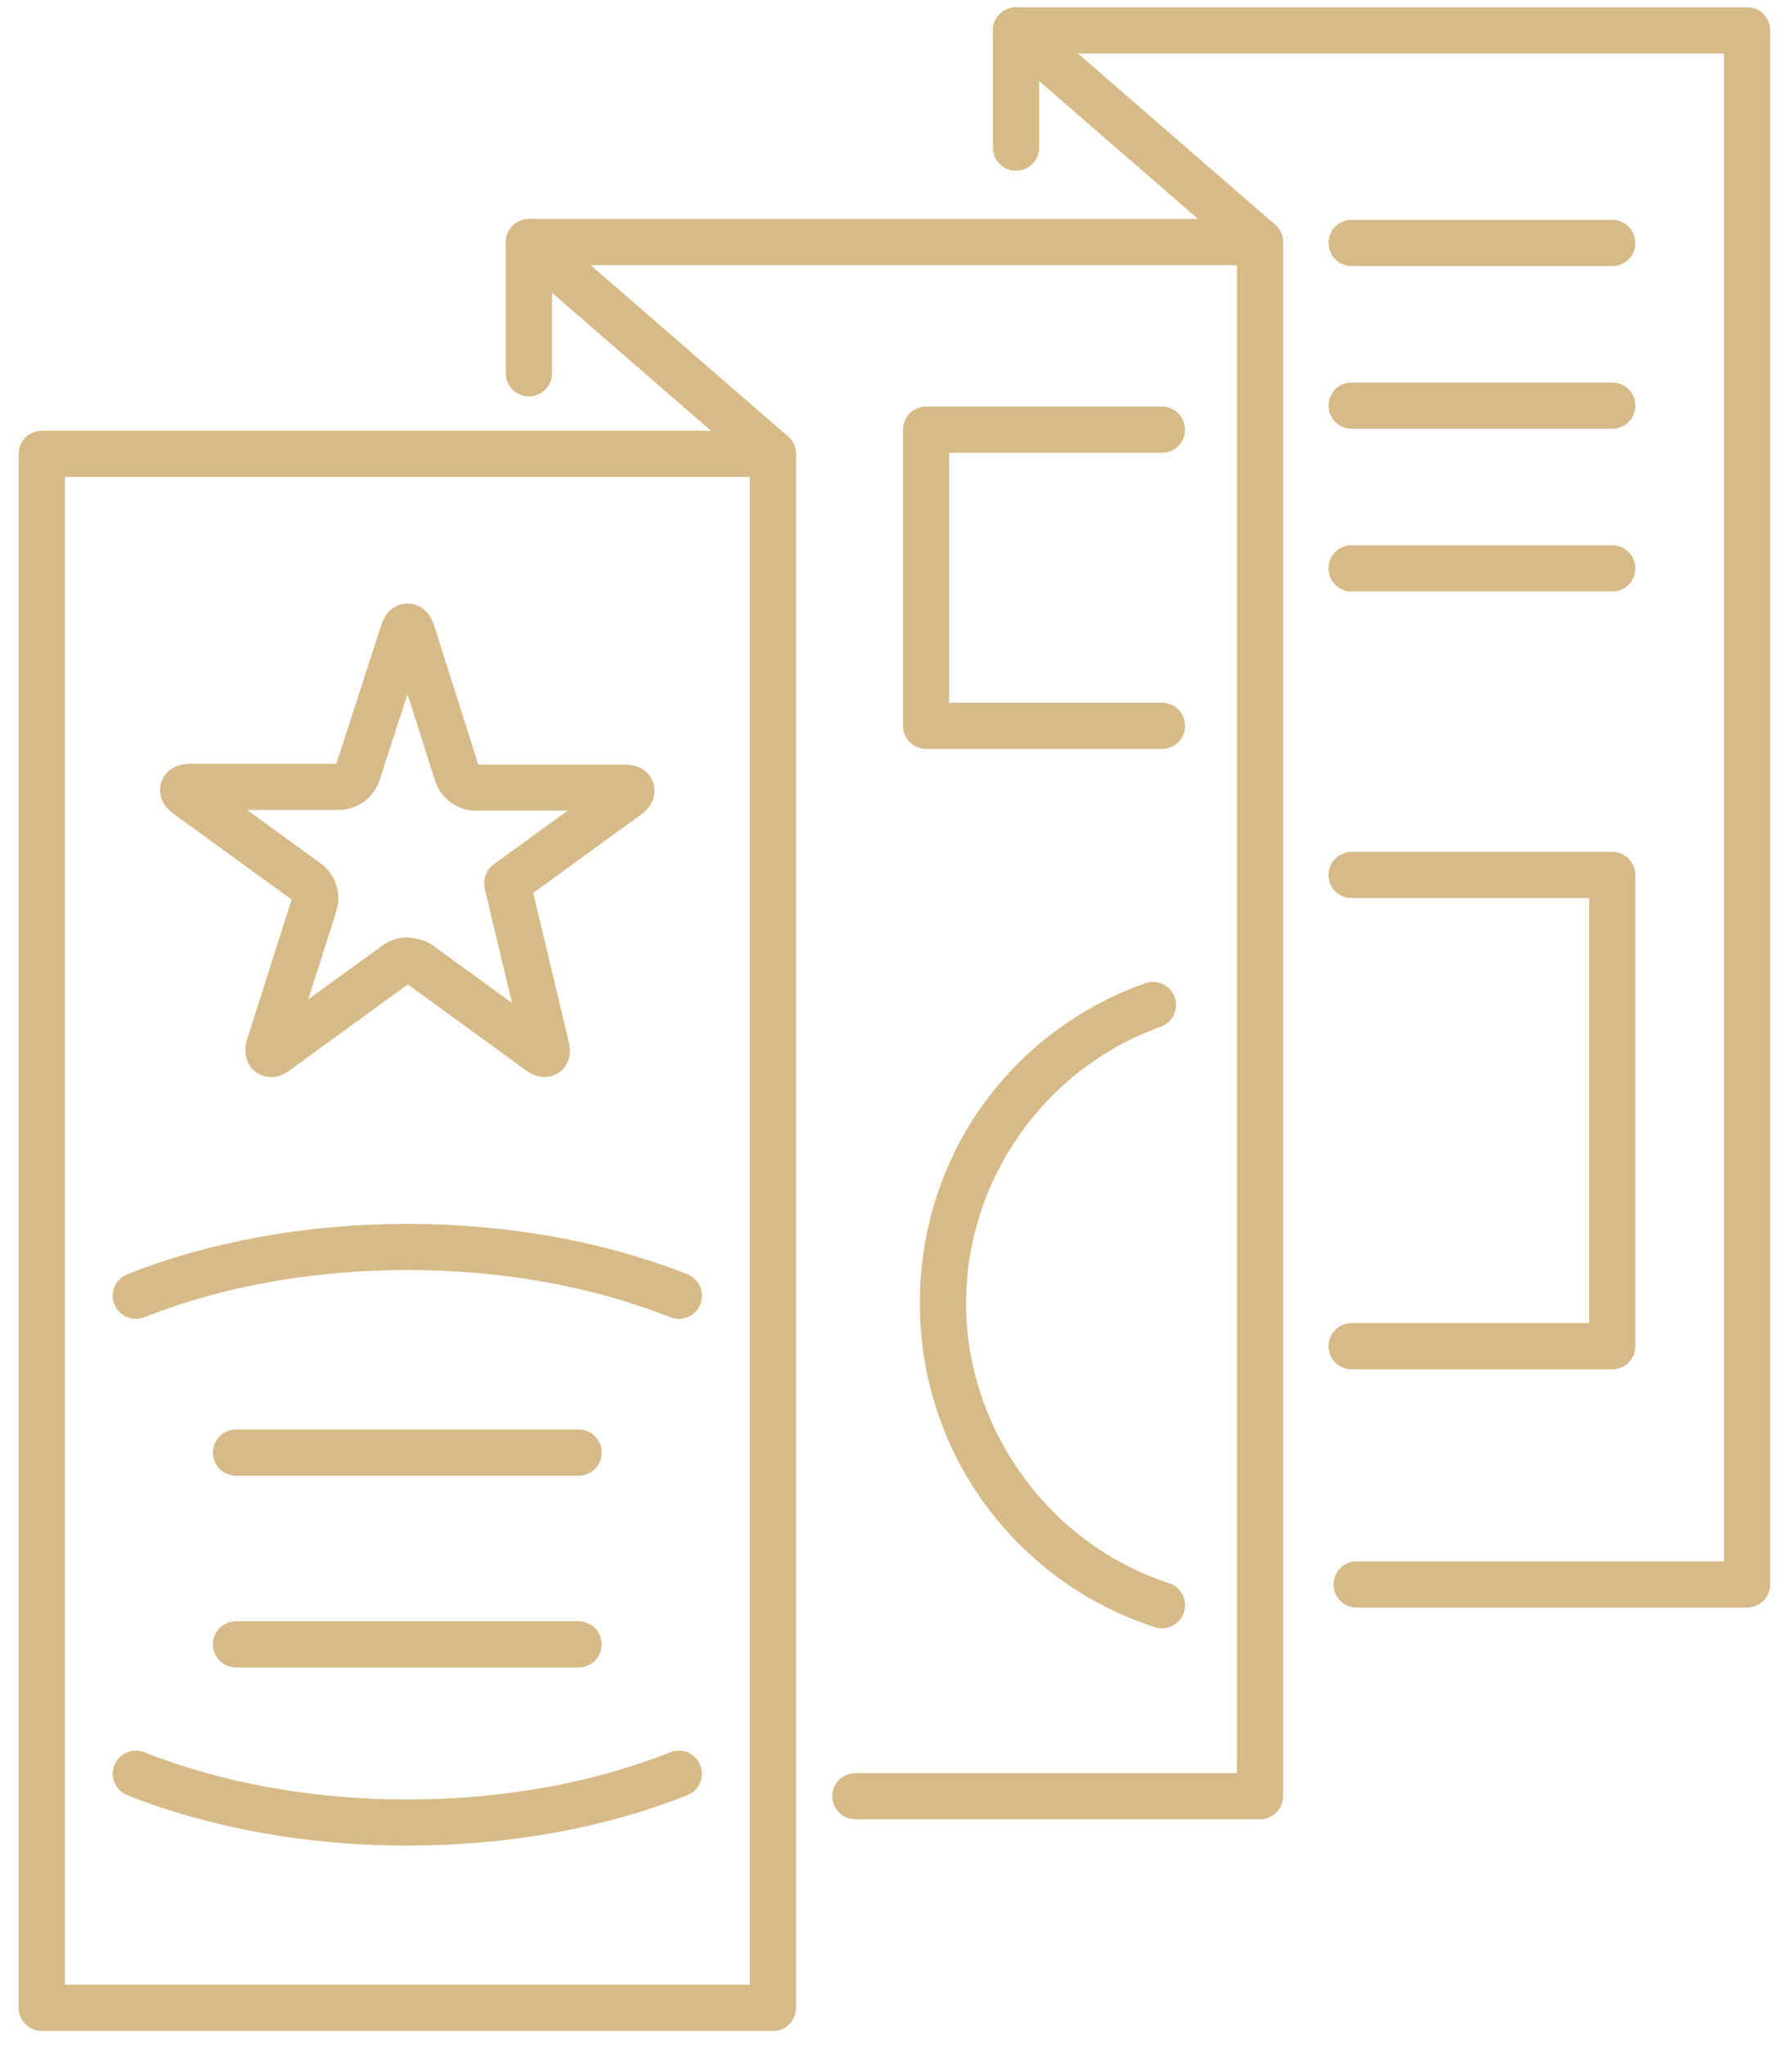
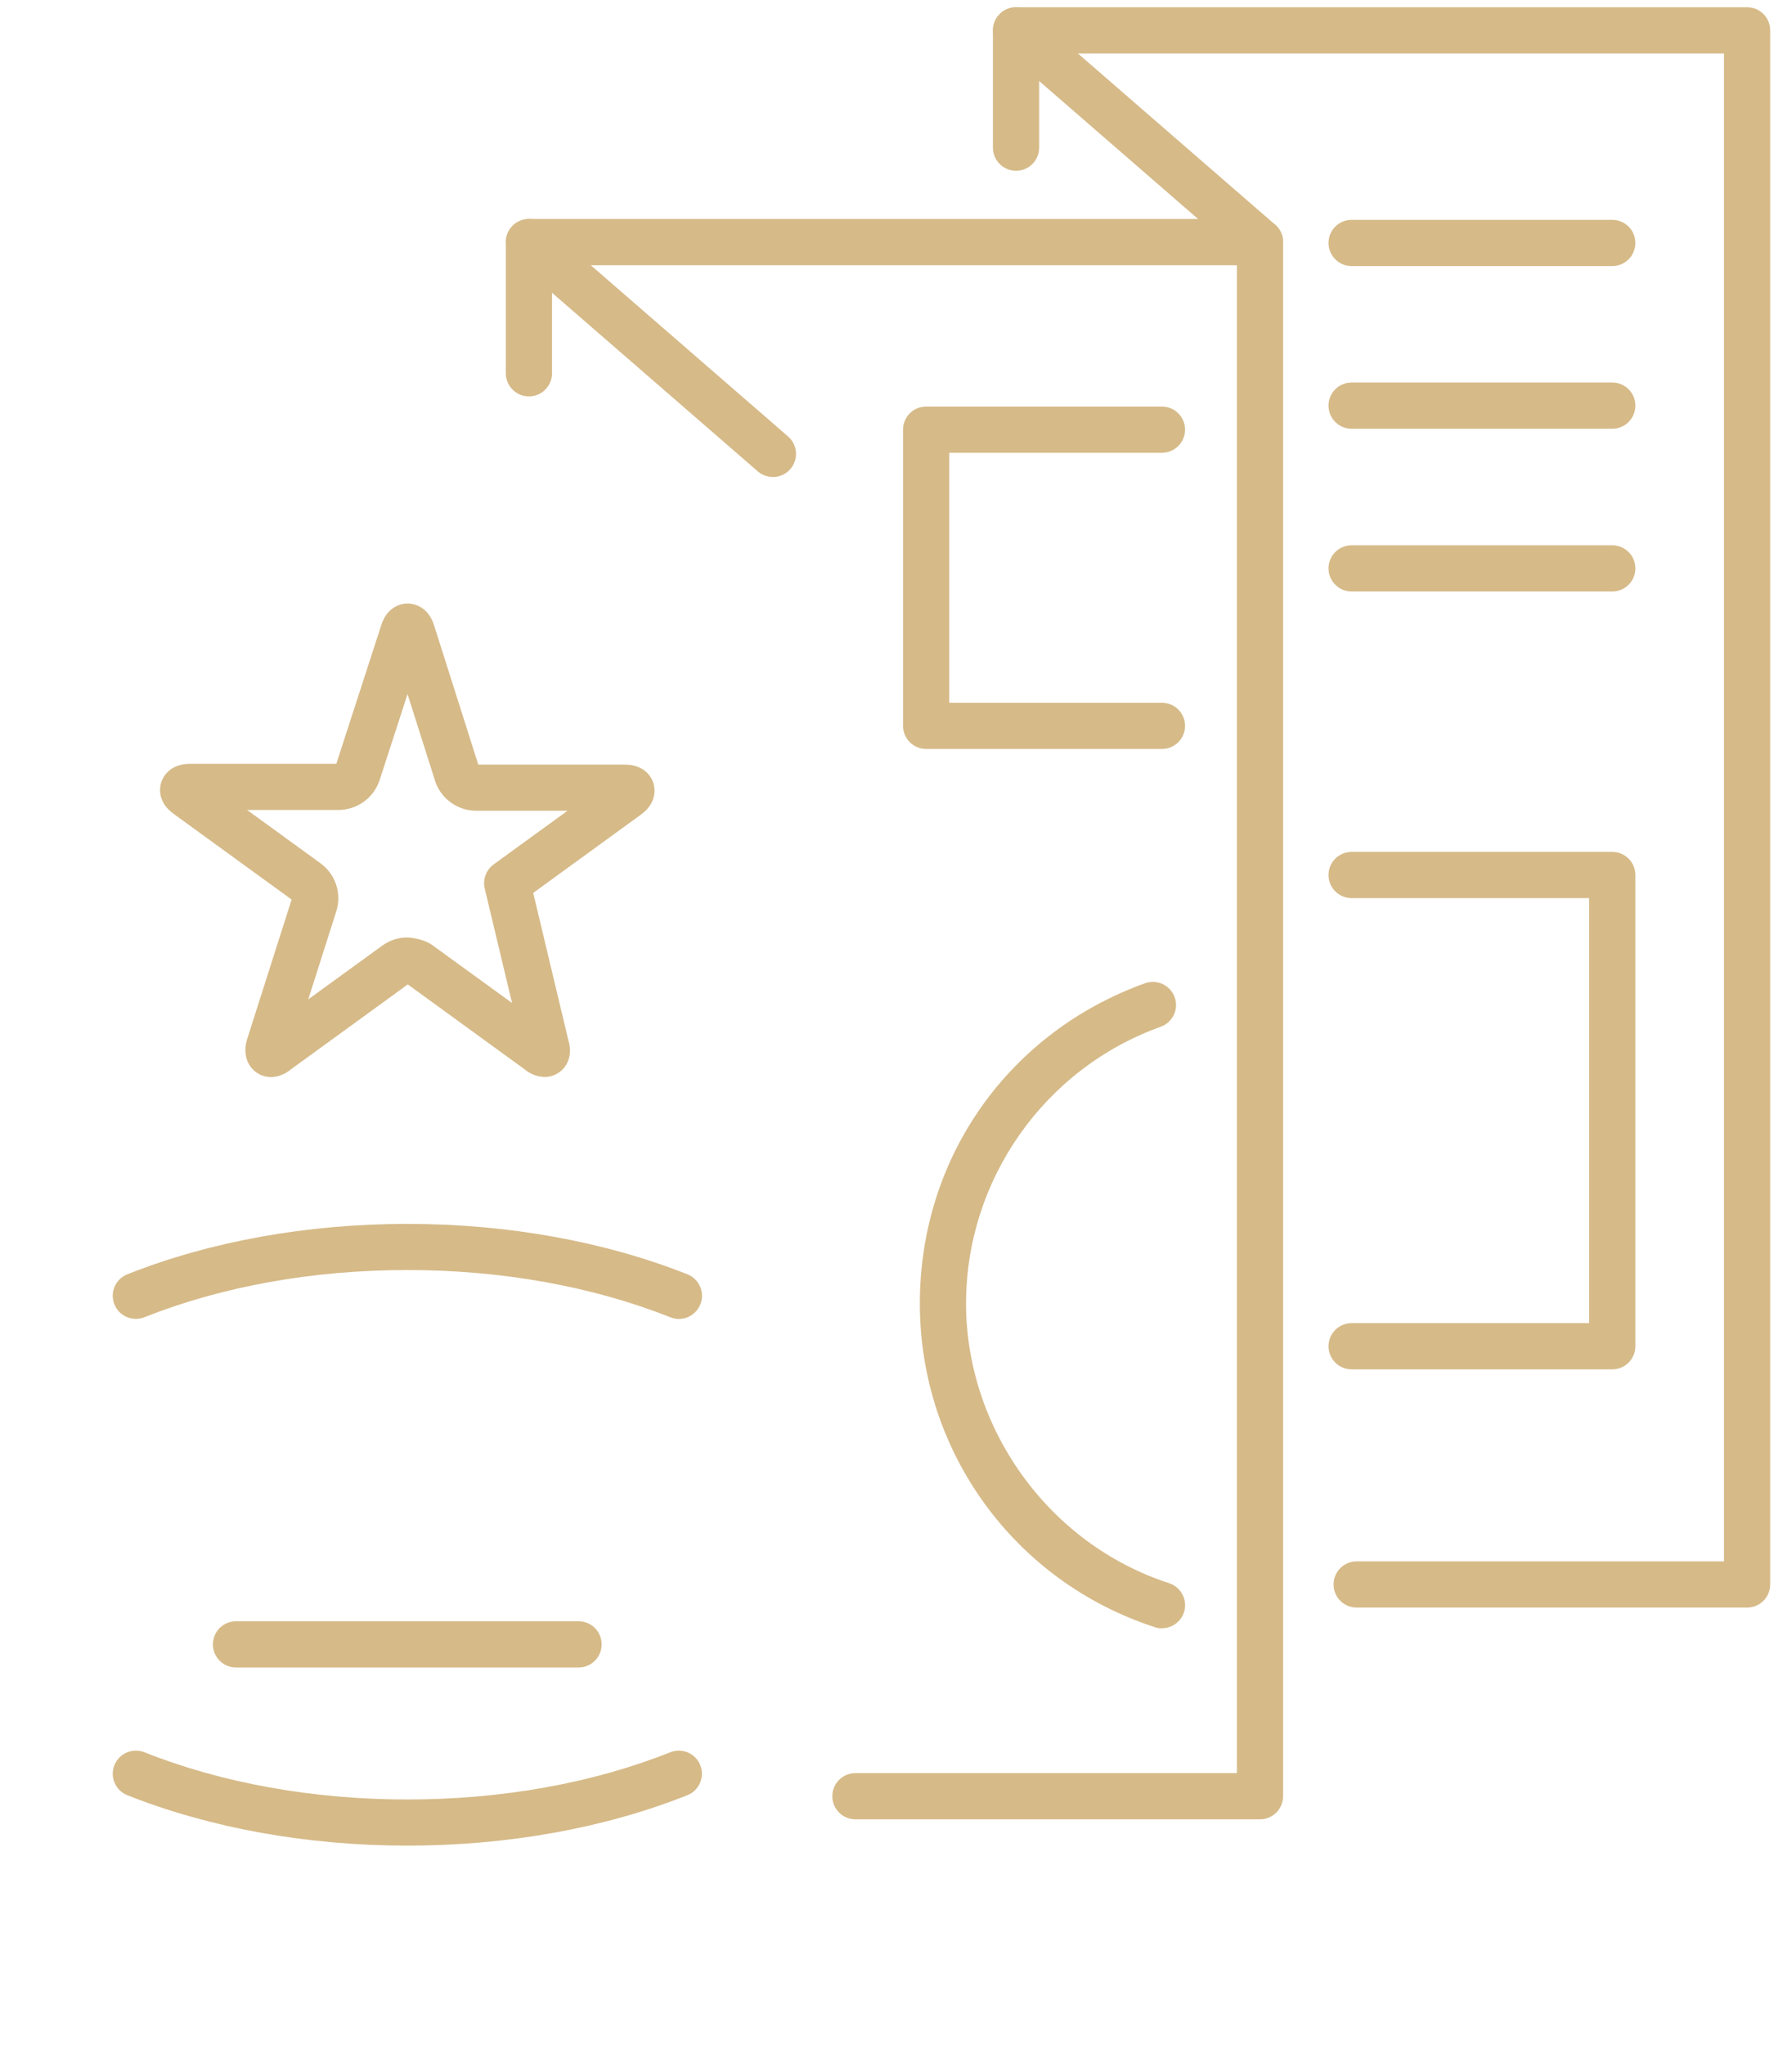
<svg xmlns="http://www.w3.org/2000/svg" width="64" height="73" viewBox="0 0 64 73" fill="none">
  <g clip-path="url(#clip0_8101_6156)">
-     <path d="M27.602 72.511H1.493C1.037 72.511 0.668 72.142 0.668 71.686V16.204C0.668 15.748 1.037 15.379 1.493 15.379H27.602C28.058 15.379 28.427 15.748 28.427 16.204V71.689C28.427 72.145 28.058 72.514 27.602 72.514V72.511ZM2.318 70.861H26.777V17.029H2.318V70.864V70.861Z" fill="#D6BA88" />
    <path d="M44.999 64.954H30.551C30.095 64.954 29.726 64.585 29.726 64.129C29.726 63.673 30.095 63.304 30.551 63.304H44.174V9.469H19.715V13.327C19.715 13.783 19.346 14.152 18.89 14.152C18.434 14.152 18.065 13.783 18.065 13.327V8.644C18.065 8.188 18.434 7.819 18.89 7.819H44.999C45.455 7.819 45.824 8.188 45.824 8.644V64.129C45.824 64.585 45.455 64.954 44.999 64.954Z" fill="#D6BA88" />
    <path d="M62.396 57.394H48.452C47.996 57.394 47.627 57.025 47.627 56.569C47.627 56.113 47.996 55.744 48.452 55.744H61.571V1.909H37.112V5.272C37.112 5.728 36.743 6.097 36.287 6.097C35.831 6.097 35.462 5.728 35.462 5.272V1.084C35.462 0.628 35.831 0.259 36.287 0.259H62.396C62.852 0.259 63.221 0.628 63.221 1.084V56.569C63.221 57.025 62.852 57.394 62.396 57.394Z" fill="#D6BA88" />
    <path d="M27.602 17.029C27.41 17.029 27.218 16.963 27.062 16.828L18.35 9.268C18.005 8.968 17.969 8.449 18.269 8.104C18.569 7.759 19.088 7.723 19.433 8.023L28.145 15.583C28.49 15.883 28.526 16.402 28.226 16.747C28.064 16.936 27.833 17.032 27.602 17.032V17.029Z" fill="#D6BA88" />
    <path d="M44.999 9.469C44.807 9.469 44.615 9.403 44.459 9.268L35.747 1.708C35.402 1.408 35.366 0.889 35.666 0.544C35.966 0.199 36.485 0.163 36.83 0.463L45.542 8.023C45.887 8.323 45.923 8.842 45.623 9.187C45.461 9.376 45.23 9.472 44.999 9.472V9.469Z" fill="#D6BA88" />
    <path d="M14.549 65.893C10.973 65.893 7.514 65.269 4.547 64.093C4.124 63.925 3.917 63.445 4.085 63.022C4.253 62.599 4.733 62.392 5.156 62.56C7.931 63.661 11.177 64.246 14.549 64.246C17.921 64.246 21.167 63.664 23.939 62.56C24.365 62.392 24.842 62.599 25.01 63.022C25.178 63.445 24.971 63.925 24.548 64.093C21.584 65.272 18.125 65.893 14.546 65.893H14.549Z" fill="#D6BA88" />
    <path d="M24.245 47.089C24.143 47.089 24.041 47.071 23.939 47.029C21.167 45.928 17.921 45.343 14.549 45.343C11.177 45.343 7.931 45.925 5.156 47.029C4.733 47.197 4.253 46.99 4.085 46.567C3.917 46.144 4.124 45.664 4.547 45.496C7.514 44.317 10.973 43.696 14.549 43.696C18.125 43.696 21.587 44.32 24.551 45.496C24.974 45.664 25.181 46.144 25.013 46.567C24.884 46.891 24.575 47.089 24.245 47.089Z" fill="#D6BA88" />
-     <path d="M20.663 52.687H8.429C7.973 52.687 7.604 52.318 7.604 51.862C7.604 51.406 7.973 51.037 8.429 51.037H20.663C21.119 51.037 21.488 51.406 21.488 51.862C21.488 52.318 21.119 52.687 20.663 52.687Z" fill="#D6BA88" />
    <path d="M20.663 59.533H8.429C7.973 59.533 7.604 59.164 7.604 58.708C7.604 58.252 7.973 57.883 8.429 57.883H20.663C21.119 57.883 21.488 58.252 21.488 58.708C21.488 59.164 21.119 59.533 20.663 59.533Z" fill="#D6BA88" />
    <path d="M41.498 58.135C41.414 58.135 41.328 58.123 41.243 58.093C36.224 56.464 32.852 51.82 32.852 46.54C32.852 41.26 36.084 36.832 40.895 35.104C41.325 34.951 41.795 35.173 41.952 35.602C42.108 36.031 41.883 36.502 41.453 36.658C37.295 38.149 34.502 42.121 34.502 46.54C34.502 50.959 37.416 55.114 41.754 56.524C42.185 56.665 42.425 57.13 42.285 57.562C42.17 57.91 41.846 58.132 41.502 58.132L41.498 58.135Z" fill="#D6BA88" />
    <path d="M41.498 26.74H33.077C32.621 26.74 32.252 26.371 32.252 25.915V15.34C32.252 14.884 32.621 14.515 33.077 14.515H41.498C41.954 14.515 42.323 14.884 42.323 15.34C42.323 15.796 41.954 16.165 41.498 16.165H33.902V25.09H41.498C41.954 25.09 42.323 25.459 42.323 25.915C42.323 26.371 41.954 26.74 41.498 26.74Z" fill="#D6BA88" />
    <path d="M57.581 9.499H48.272C47.816 9.499 47.447 9.13 47.447 8.674C47.447 8.218 47.816 7.849 48.272 7.849H57.581C58.037 7.849 58.406 8.218 58.406 8.674C58.406 9.13 58.037 9.499 57.581 9.499Z" fill="#D6BA88" />
    <path d="M57.581 15.307H48.272C47.816 15.307 47.447 14.938 47.447 14.482C47.447 14.026 47.816 13.657 48.272 13.657H57.581C58.037 13.657 58.406 14.026 58.406 14.482C58.406 14.938 58.037 15.307 57.581 15.307Z" fill="#D6BA88" />
    <path d="M57.581 21.118H48.272C47.816 21.118 47.447 20.749 47.447 20.293C47.447 19.837 47.816 19.468 48.272 19.468H57.581C58.037 19.468 58.406 19.837 58.406 20.293C58.406 20.749 58.037 21.118 57.581 21.118Z" fill="#D6BA88" />
    <path d="M57.581 48.889H48.272C47.816 48.889 47.447 48.52 47.447 48.064C47.447 47.608 47.816 47.239 48.272 47.239H56.756V32.065H48.272C47.816 32.065 47.447 31.696 47.447 31.24C47.447 30.784 47.816 30.415 48.272 30.415H57.581C58.037 30.415 58.406 30.784 58.406 31.24V48.064C58.406 48.52 58.037 48.889 57.581 48.889Z" fill="#D6BA88" />
    <path d="M9.668 38.452C9.386 38.452 9.116 38.314 8.948 38.083C8.756 37.819 8.711 37.468 8.822 37.114L10.415 32.116L6.197 29.053C5.594 28.615 5.711 28.081 5.759 27.928C5.81 27.775 6.032 27.271 6.782 27.271H12.011L13.619 22.312C13.796 21.748 14.222 21.547 14.558 21.547C14.894 21.547 15.32 21.748 15.5 22.318L17.081 27.298H22.316C23.063 27.298 23.285 27.799 23.333 27.952C23.384 28.105 23.498 28.639 22.895 29.08L19.043 31.879L20.3 37.144C20.432 37.594 20.306 37.9 20.177 38.08C19.988 38.341 19.673 38.482 19.349 38.443C19.127 38.416 18.914 38.326 18.743 38.182L14.564 35.146L10.376 38.188C10.205 38.332 9.992 38.422 9.77 38.449C9.737 38.452 9.707 38.455 9.674 38.455L9.668 38.452ZM14.543 33.472C14.543 33.472 14.57 33.472 14.582 33.472C14.606 33.472 14.63 33.472 14.654 33.478C14.837 33.499 15.179 33.559 15.431 33.736L18.287 35.809L17.312 31.723C17.234 31.399 17.36 31.06 17.63 30.862L20.27 28.945H17.003C16.358 28.945 15.779 28.537 15.557 27.934C15.554 27.922 15.548 27.91 15.545 27.898L14.555 24.781L13.55 27.877C13.55 27.877 13.544 27.898 13.538 27.907C13.316 28.51 12.737 28.915 12.095 28.918H8.825L11.465 30.835C11.465 30.835 11.483 30.847 11.489 30.853C11.99 31.246 12.197 31.894 12.02 32.506L11.009 35.68L13.67 33.748C13.931 33.565 14.237 33.469 14.543 33.469V33.472Z" fill="#D6BA88" />
  </g>
  <defs>
    <clipPath id="clip0_8101_6156">
      <rect width="62.553" height="72.252" fill="white" transform="translate(0.668 0.259)" />
    </clipPath>
  </defs>
</svg>